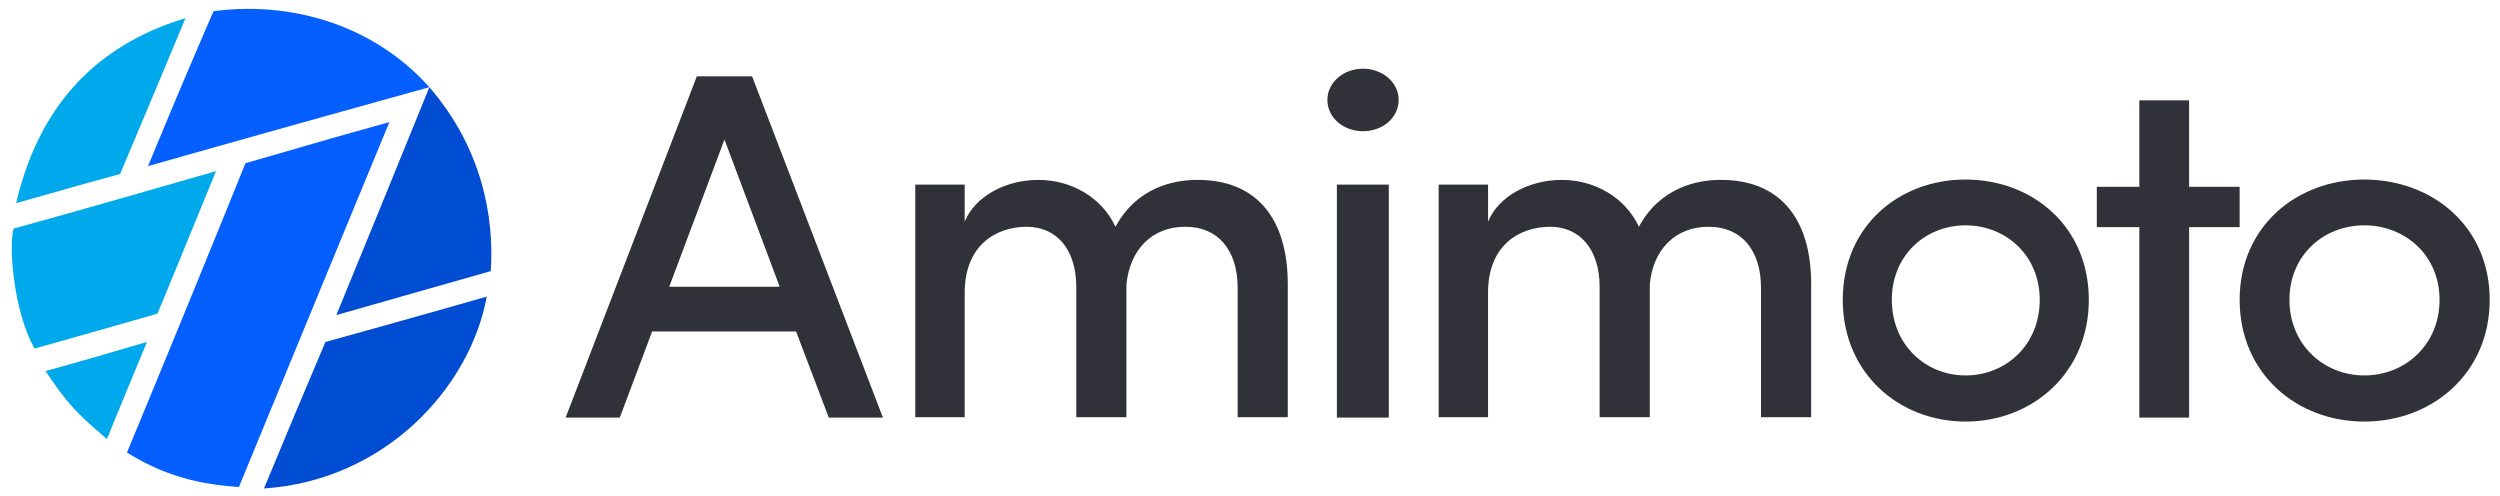
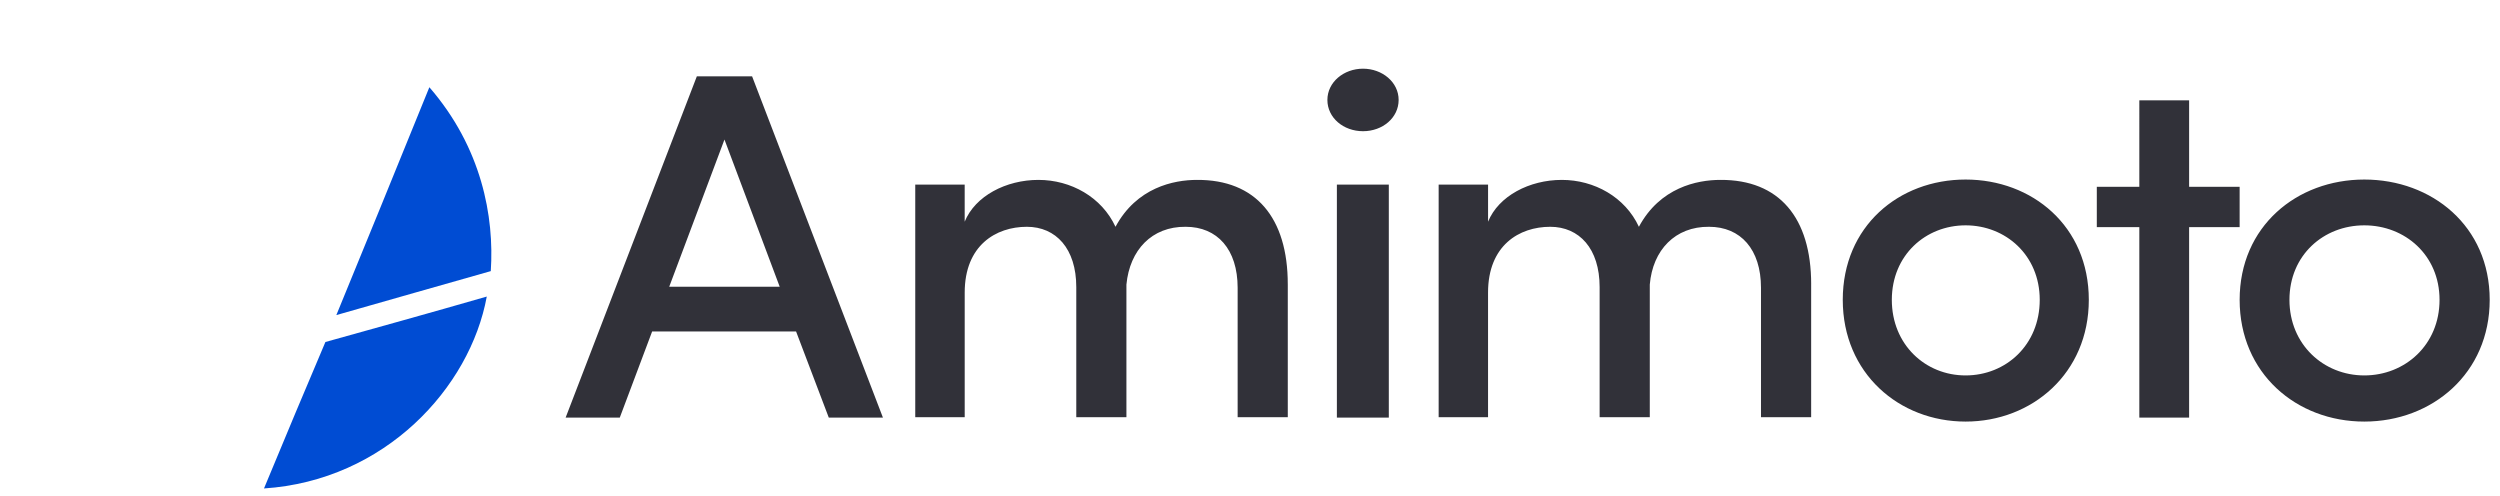
<svg xmlns="http://www.w3.org/2000/svg" viewBox="0 0 141 28" fill="none">
  <g clip-path="url(#a)">
-     <path fill="#00A9EB" fill-rule="evenodd" d="M8.29 19.288c-.76 1.825-1.518 3.65-2.256 5.473-1.844-1.558-2.316-2.131-3.464-3.833 2.665-.738 2.665-.758 5.72-1.64ZM12.183 9.654c-1.784 4.346-1.784 4.367-3.3 8.036-2.358.676-4.653 1.332-6.929 1.967C.848 17.751.458 14.123.766 12.893 5.788 11.5 5.808 11.48 12.183 9.654ZM10.462 1.025a2243.094 2243.094 0 0 1-3.69 8.793c-2.87.78-2.87.8-5.862 1.64 1.128-4.796 3.874-8.711 9.552-10.433Z" clip-rule="evenodd" />
-     <path fill="#055FFF" fill-rule="evenodd" d="M12.041.635c4.038-.553 8.835.554 12.176 4.284A2936.038 2936.038 0 0 0 8.352 9.367a474.865 474.865 0 0 1 3.69-8.732ZM13.844 9.204c3.793-1.087 3.772-1.107 8.118-2.317-2.686 6.498-5.514 13.365-8.487 20.58-2.11-.143-4.12-.574-6.313-1.947a2047.7 2047.7 0 0 0 6.682-16.316Z" clip-rule="evenodd" />
    <path fill="#004CD3" fill-rule="evenodd" d="M24.216 4.92c2.952 3.402 3.67 7.297 3.464 10.371-2.767.78-5.678 1.62-8.711 2.48 1.537-3.73 3.28-8.014 5.247-12.852ZM27.454 16.726c-.943 5.145-5.74 10.372-12.565 10.823 1.803-4.325 1.803-4.346 3.464-8.26 2.87-.8 5.903-1.64 9.1-2.563Z" clip-rule="evenodd" />
    <path fill="#313139" d="M44.898 18.694h-8.117l-1.825 4.858h-3.054l7.4-19.247h3.116l7.379 19.247h-3.054l-1.845-4.858Zm-.922-2.521L40.86 7.87l-3.116 8.302h6.232ZM72.631 16.03v7.501h-2.828v-7.297c0-2.173-1.148-3.443-2.931-3.443-1.907-.02-3.157 1.311-3.342 3.259v7.481h-2.828v-7.338c0-2.173-1.148-3.402-2.788-3.402-1.742 0-3.505 1.045-3.505 3.71v7.03H51.62V10.413h2.788v2.09c.594-1.455 2.337-2.357 4.16-2.357 1.825 0 3.567.964 4.346 2.645 1.19-2.214 3.28-2.645 4.592-2.645 3.32-.02 5.124 2.132 5.124 5.883ZM74.865 5.637c0-1.004.923-1.763 2.009-1.763 1.086 0 2.009.759 2.009 1.763S77.98 7.4 76.874 7.4c-1.107 0-2.009-.759-2.009-1.763Zm.533 4.776h2.931v13.139H75.4v-13.14ZM102.149 16.03v7.501H99.32v-7.297c0-2.173-1.148-3.443-2.931-3.443-1.906-.02-3.177 1.311-3.341 3.259v7.481h-2.829v-7.338c0-2.173-1.148-3.402-2.787-3.402-1.743 0-3.506 1.045-3.506 3.71v7.03H81.14V10.413h2.787v2.09c.595-1.455 2.337-2.357 4.161-2.357 1.825 0 3.567.964 4.346 2.645 1.189-2.214 3.28-2.645 4.591-2.645 3.321-.02 5.125 2.132 5.125 5.883ZM103.932 16.91c0-4.14 3.156-6.784 6.928-6.784 3.751 0 6.949 2.624 6.949 6.785 0 4.14-3.198 6.866-6.949 6.866s-6.928-2.726-6.928-6.866Zm11.109 0c0-2.52-1.926-4.201-4.181-4.201s-4.161 1.68-4.161 4.202c0 2.52 1.886 4.263 4.161 4.263 2.275 0 4.181-1.722 4.181-4.263ZM126.315 12.811h-2.849v10.741h-2.808v-10.74h-2.398v-2.276h2.398V5.657h2.808v4.879h2.849v2.275ZM126.316 16.91c0-4.14 3.219-6.784 7.031-6.784 3.813 0 7.072 2.624 7.072 6.785 0 4.14-3.239 6.866-7.072 6.866s-7.031-2.726-7.031-6.866Zm11.274 0c0-2.52-1.947-4.201-4.243-4.201-2.296 0-4.222 1.68-4.222 4.202 0 2.52 1.926 4.263 4.222 4.263 2.296 0 4.243-1.722 4.243-4.263Z" />
  </g>
  <defs>
    <clipPath id="a">
      <path fill="#fff" d="M.5.369h140v27.262H.5z" />
    </clipPath>
  </defs>
</svg>